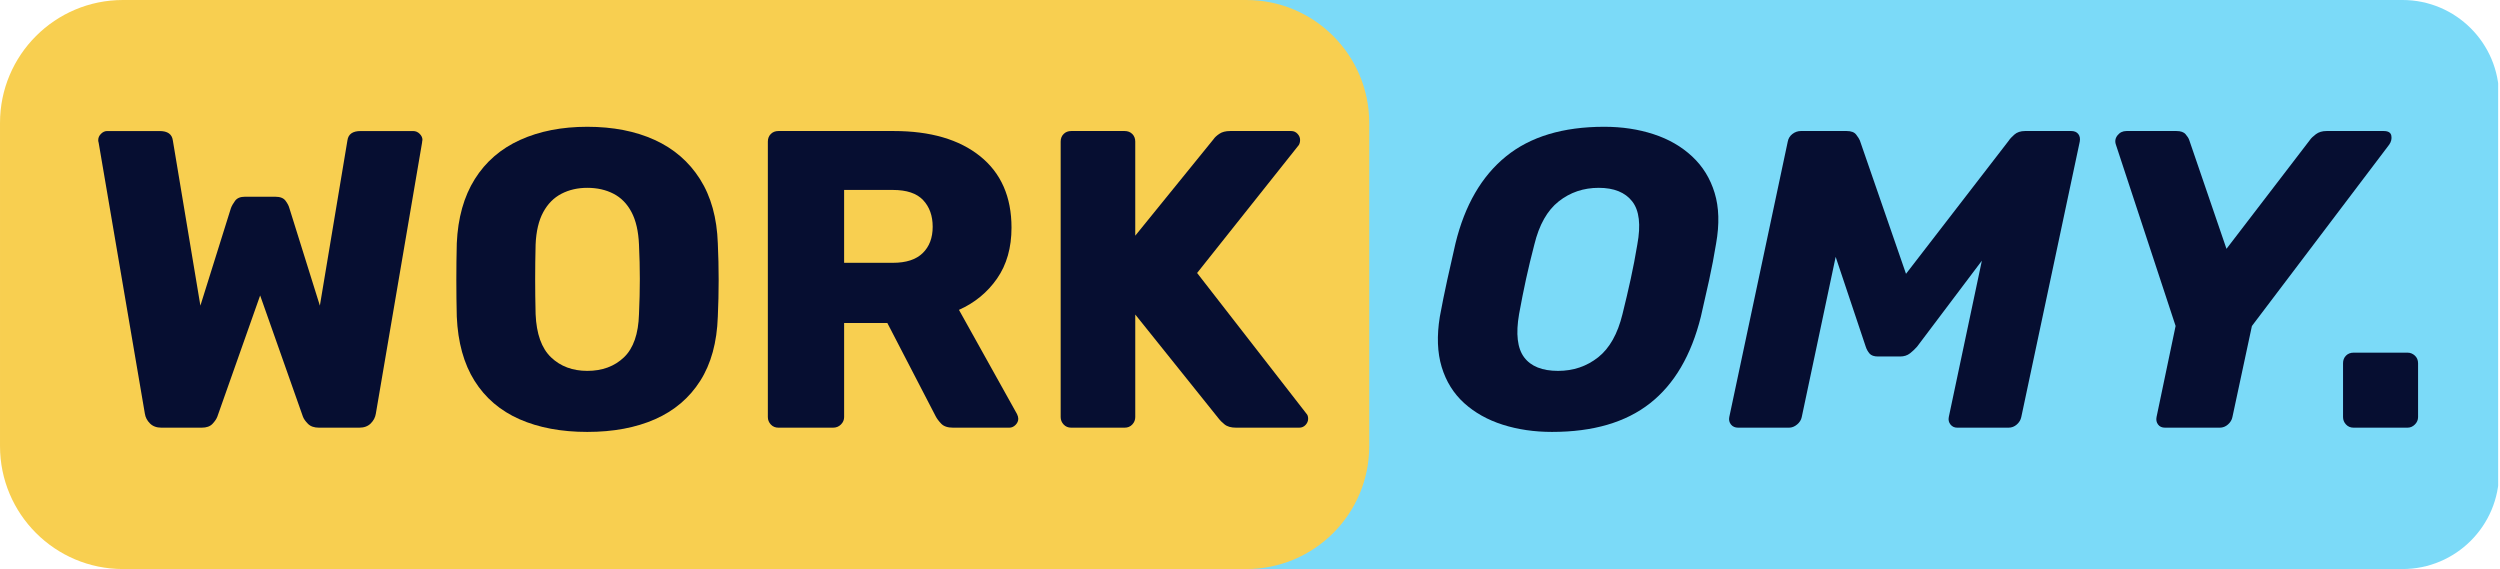
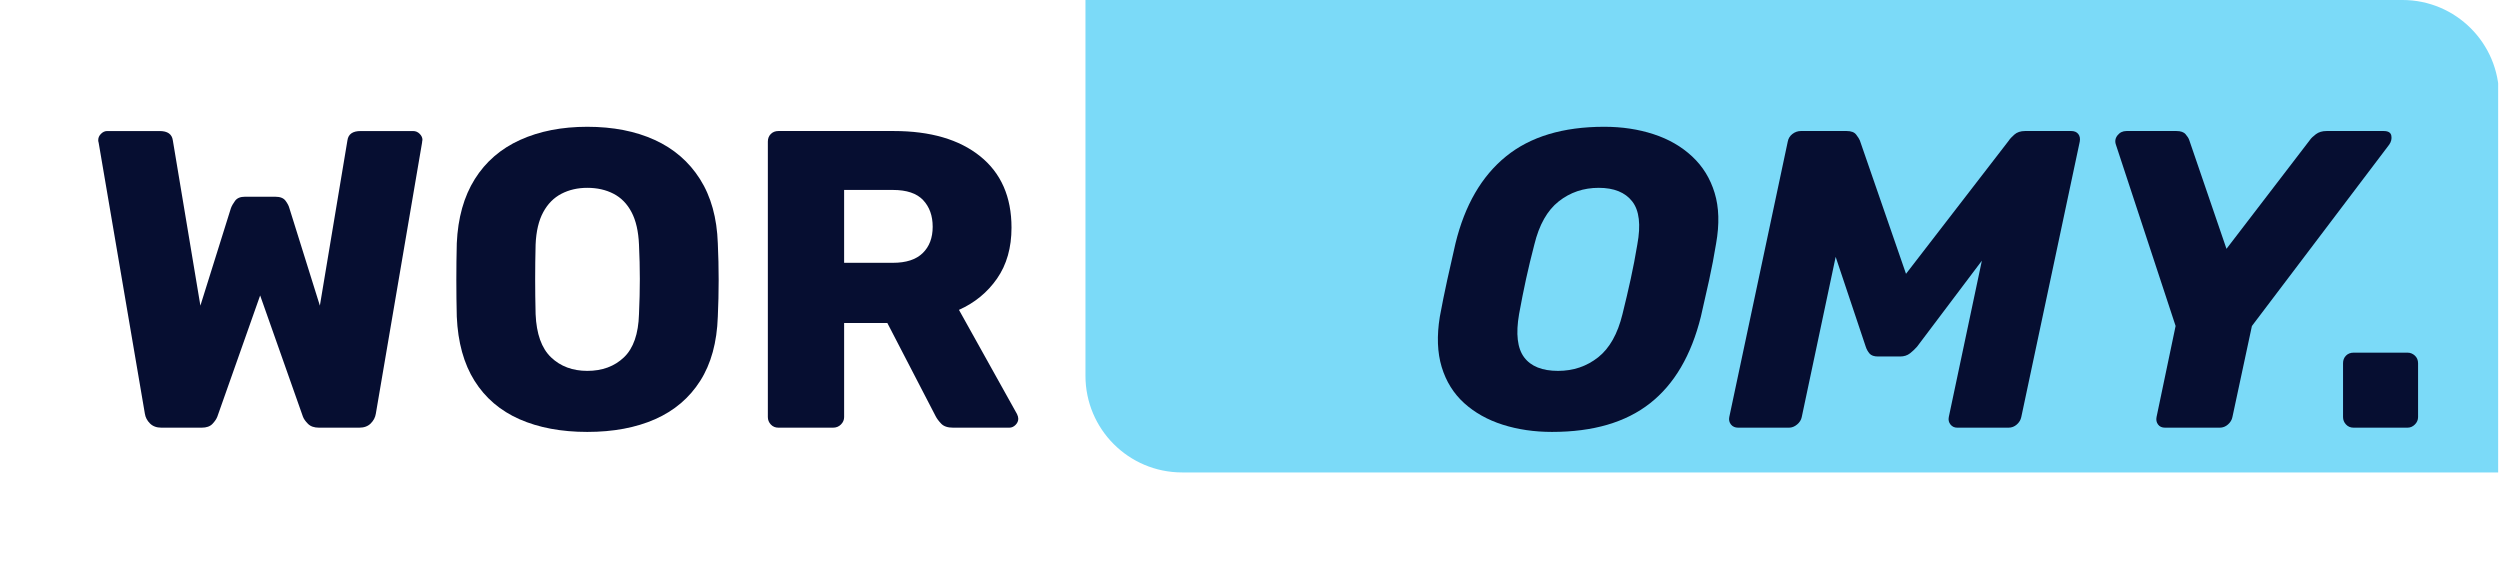
<svg xmlns="http://www.w3.org/2000/svg" version="1.0" viewBox="193.58 66.02 1067.4 242.96" zoomAndPan="magnify">
  <defs>
    <clipPath id="b">
      <path d="m615.78 66.02h645.22v242.96h-645.22z" />
    </clipPath>
    <clipPath id="c">
-       <path d="m657.03 66.02h562.31c22.781 0 41.25 18.469 41.25 41.25v160.46c0 22.781-18.469 41.25-41.25 41.25h-562.31c-22.781 0-41.25-18.469-41.25-41.25v-160.46c0-22.781 18.469-41.25 41.25-41.25z" />
+       <path d="m657.03 66.02h562.31c22.781 0 41.25 18.469 41.25 41.25v160.46h-562.31c-22.781 0-41.25-18.469-41.25-41.25v-160.46c0-22.781 18.469-41.25 41.25-41.25z" />
    </clipPath>
    <clipPath id="d">
      <path d="m193.58 66.02h584.62v242.96h-584.62z" />
    </clipPath>
    <clipPath id="a">
      <path d="m246.08 66.02h479.61c28.996 0 52.5 23.504 52.5 52.5v137.96c0 28.996-23.504 52.5-52.5 52.5h-479.61c-28.996 0-52.5-23.504-52.5-52.5v-137.96c0-28.996 23.504-52.5 52.5-52.5z" />
    </clipPath>
  </defs>
  <g clip-path="url(#b)">
    <g clip-path="url(#c)">
      <path d="m615.78 66.02h644.41v242.96h-644.41z" fill="#7bdaf8" />
    </g>
  </g>
  <g clip-path="url(#d)">
    <g clip-path="url(#a)">
-       <path d="m193.58 66.02h584.62v242.96h-584.62z" fill="#f8cf50" />
-     </g>
+       </g>
  </g>
  <g fill="#060e31">
    <g transform="translate(229.56 248.62)">
      <path d="m32.938 0c-2.055 0-3.684-0.602-4.891-1.812-1.211-1.207-1.934-2.594-2.172-4.156l-19.719-115.62c-0.125-0.363-0.188-0.633-0.188-0.812v-0.453c0-0.957 0.391-1.828 1.172-2.609 0.789-0.789 1.664-1.188 2.625-1.188h22.438c3.375 0 5.242 1.328 5.609 3.984l11.766 70.562 13.031-41.609c0.352-0.969 0.953-2.023 1.797-3.172 0.852-1.145 2.242-1.719 4.172-1.719h13.031c2.039 0 3.484 0.574 4.328 1.719 0.852 1.148 1.398 2.203 1.641 3.172l13.016 41.609 11.766-70.562c0.363-2.656 2.234-3.984 5.609-3.984h22.438c1.082 0 2.016 0.398 2.797 1.188 0.789 0.781 1.188 1.652 1.188 2.609 0 0.125-0.031 0.277-0.094 0.453-0.062 0.18-0.094 0.449-0.094 0.812l-19.719 115.62c-0.242 1.562-0.965 2.949-2.172 4.156-1.211 1.211-2.84 1.812-4.891 1.812h-17.188c-2.055 0-3.621-0.539-4.703-1.625-1.086-1.082-1.809-2.109-2.172-3.078l-18.266-51.75-18.281 51.75c-0.367 0.969-1.059 1.996-2.078 3.078-1.023 1.086-2.559 1.625-4.609 1.625z" />
    </g>
  </g>
  <g fill="#060e31">
    <g transform="translate(379.92 248.62)">
      <path d="m64.406 1.812c-11.094 0-20.746-1.809-28.953-5.422-8.199-3.625-14.59-9.082-19.172-16.375-4.586-7.301-7.117-16.441-7.594-27.422-0.125-5.188-0.188-10.398-0.188-15.641 0-5.25 0.062-10.469 0.188-15.656 0.477-10.863 3.039-20.004 7.688-27.422 4.644-7.414 11.098-12.992 19.359-16.734 8.258-3.738 17.816-5.609 28.672-5.609 10.977 0 20.566 1.871 28.766 5.609 8.207 3.742 14.66 9.32 19.359 16.734 4.707 7.418 7.242 16.559 7.609 27.422 0.238 5.188 0.359 10.406 0.359 15.656 0 5.242-0.121 10.453-0.359 15.641-0.367 10.98-2.871 20.121-7.516 27.422-4.637 7.293-11.059 12.75-19.266 16.375-8.199 3.613-17.852 5.422-28.953 5.422zm0-26.062c6.394 0 11.613-1.926 15.656-5.781 4.039-3.863 6.18-10.016 6.422-18.453 0.238-5.312 0.359-10.316 0.359-15.016 0-4.707-0.121-9.598-0.359-14.672-0.242-5.664-1.297-10.273-3.172-13.828-1.867-3.562-4.43-6.188-7.688-7.875-3.25-1.688-6.992-2.531-11.219-2.531-4.094 0-7.773 0.844-11.031 2.531-3.262 1.688-5.856 4.312-7.781 7.875-1.93 3.555-3.012 8.164-3.25 13.828-0.125 5.074-0.188 9.965-0.188 14.672 0 4.699 0.062 9.703 0.188 15.016 0.352 8.438 2.551 14.59 6.594 18.453 4.039 3.856 9.195 5.781 15.469 5.781z" />
    </g>
  </g>
  <g fill="#060e31">
    <g transform="translate(508.75 248.62)">
      <path d="m17.188 0c-1.324 0-2.406-0.453-3.25-1.359s-1.266-1.961-1.266-3.172v-117.61c0-1.32 0.422-2.406 1.266-3.25s1.926-1.266 3.25-1.266h49.219c15.676 0 27.977 3.59 36.906 10.766 8.926 7.18 13.391 17.34 13.391 30.484 0 8.562-2.055 15.805-6.156 21.719-4.094 5.906-9.523 10.371-16.281 13.391l24.797 44.5c0.352 0.73 0.531 1.398 0.531 2 0 0.961-0.391 1.836-1.172 2.625-0.781 0.781-1.656 1.172-2.625 1.172h-24.062c-2.293 0-3.981-0.57-5.062-1.719-1.086-1.145-1.871-2.203-2.359-3.172l-20.625-39.797h-18.453v40.156c0 1.211-0.453 2.266-1.359 3.172s-2.023 1.359-3.344 1.359zm28.047-70.391h20.812c5.664 0 9.914-1.383 12.75-4.156 2.832-2.769 4.25-6.508 4.25-11.219 0-4.707-1.359-8.504-4.078-11.391-2.711-2.894-7.016-4.344-12.922-4.344h-20.812z" />
    </g>
  </g>
  <g fill="#060e31">
    <g transform="translate(633.77 248.62)">
-       <path d="m17.188 0c-1.324 0-2.406-0.453-3.25-1.359s-1.266-1.961-1.266-3.172v-117.61c0-1.32 0.422-2.406 1.266-3.25s1.926-1.266 3.25-1.266h22.797c1.332 0 2.422 0.422 3.266 1.266s1.266 1.93 1.266 3.25v40.172l33.469-41.25c0.477-0.719 1.289-1.469 2.438-2.25 1.145-0.789 2.688-1.188 4.625-1.188h26.047c1.082 0 1.984 0.398 2.703 1.188 0.727 0.781 1.094 1.652 1.094 2.609 0 0.844-0.18 1.57-0.531 2.172l-43.438 54.641 46.688 60.078c0.477 0.48 0.719 1.203 0.719 2.172 0 0.961-0.367 1.836-1.094 2.625-0.719 0.781-1.621 1.172-2.703 1.172h-26.953c-2.18 0-3.84-0.477-4.984-1.438-1.148-0.969-1.898-1.695-2.25-2.188l-35.828-44.688v43.781c0 1.211-0.422 2.266-1.266 3.172s-1.934 1.359-3.266 1.359z" />
-     </g>
+       </g>
  </g>
  <g fill="#060e31">
    <g transform="translate(800.91 248.62)">
      <path d="m55.359 1.812c-7.594 0-14.621-1.027-21.078-3.078-6.449-2.051-11.938-5.125-16.469-9.219-4.523-4.102-7.719-9.234-9.594-15.391-1.867-6.156-2.133-13.332-0.797-21.531 0.957-5.188 2.008-10.398 3.156-15.641 1.145-5.25 2.32-10.469 3.531-15.656 3.977-16.289 11.156-28.656 21.531-37.094 10.375-8.445 24.367-12.672 41.984-12.672 7.594 0 14.613 1.059 21.062 3.172 6.457 2.106 11.945 5.273 16.469 9.5 4.531 4.219 7.727 9.406 9.594 15.562 1.875 6.148 2.086 13.324 0.641 21.531-0.844 5.188-1.84 10.406-2.984 15.656-1.148 5.242-2.324 10.453-3.531 15.641-4.106 16.523-11.344 28.855-21.719 37-10.367 8.148-24.297 12.219-41.797 12.219zm2.547-26.062c6.508 0 12.207-1.926 17.094-5.781 4.883-3.863 8.352-10.016 10.406-18.453 1.32-5.312 2.492-10.316 3.516-15.016 1.031-4.707 1.969-9.598 2.812-14.672 1.57-8.438 0.848-14.582-2.172-18.438-3.012-3.863-7.777-5.797-14.297-5.797-6.512 0-12.211 1.934-17.094 5.797-4.887 3.856-8.355 10-10.406 18.438-1.324 5.074-2.5 9.965-3.531 14.672-1.023 4.699-2.016 9.703-2.984 15.016-1.449 8.438-0.727 14.59 2.172 18.453 2.894 3.856 7.723 5.781 14.484 5.781z" />
    </g>
  </g>
  <g fill="#060e31">
    <g transform="translate(929.74 248.62)">
      <path d="m5.969 0c-1.324 0-2.352-0.453-3.078-1.359-0.719-0.906-0.961-1.961-0.719-3.172l24.969-117.61c0.238-1.32 0.898-2.406 1.984-3.25 1.094-0.844 2.301-1.266 3.625-1.266h19.547c1.926 0 3.281 0.516 4.062 1.547 0.781 1.023 1.297 1.836 1.547 2.438l19.719 56.984 43.969-56.984c0.363-0.602 1.117-1.414 2.266-2.438 1.145-1.031 2.68-1.547 4.609-1.547h19.719c1.32 0 2.316 0.422 2.984 1.266 0.664 0.844 0.879 1.93 0.641 3.25l-24.969 117.61c-0.25 1.211-0.887 2.266-1.906 3.172-1.023 0.906-2.199 1.359-3.531 1.359h-21.891c-1.211 0-2.18-0.453-2.906-1.359-0.719-0.906-0.961-1.961-0.719-3.172l14.125-66.766-27.688 36.734c-0.844 0.969-1.84 1.906-2.984 2.812-1.148 0.906-2.562 1.359-4.25 1.359h-9.406c-1.699 0-2.914-0.422-3.641-1.266-0.719-0.852-1.258-1.82-1.609-2.906l-12.844-38.359-14.484 68.391c-0.242 1.211-0.902 2.266-1.984 3.172-1.086 0.906-2.231 1.359-3.438 1.359z" />
    </g>
  </g>
  <g fill="#060e31">
    <g transform="translate(1079.6 248.62)">
      <path d="m38.359 0c-1.324 0-2.32-0.453-2.984-1.359-0.668-0.906-0.883-1.961-0.641-3.172l8.141-38.891-25.5-77.438c-0.492-1.445-0.25-2.773 0.719-3.984 0.969-1.207 2.234-1.812 3.797-1.812h21.359c1.801 0 3.094 0.453 3.875 1.359 0.789 0.906 1.305 1.719 1.547 2.438l15.922 46.5 35.641-46.5c0.488-0.719 1.332-1.531 2.531-2.438 1.207-0.906 2.719-1.359 4.531-1.359h24.422c1.938 0 3.023 0.668 3.266 2 0.238 1.324-0.062 2.59-0.906 3.797l-58.625 77.438-8.328 38.891c-0.242 1.211-0.875 2.266-1.906 3.172-1.023 0.906-2.195 1.359-3.516 1.359z" />
    </g>
  </g>
  <g fill="#060e31">
    <g transform="translate(1184.2 248.62)">
      <path d="m14.297 0c-1.336 0-2.422-0.453-3.266-1.359s-1.266-1.961-1.266-3.172v-22.969c0-1.332 0.422-2.422 1.266-3.266s1.93-1.266 3.266-1.266h22.969c1.207 0 2.266 0.422 3.172 1.266s1.359 1.934 1.359 3.266v22.969c0 1.211-0.453 2.266-1.359 3.172s-1.965 1.359-3.172 1.359z" />
    </g>
  </g>
</svg>